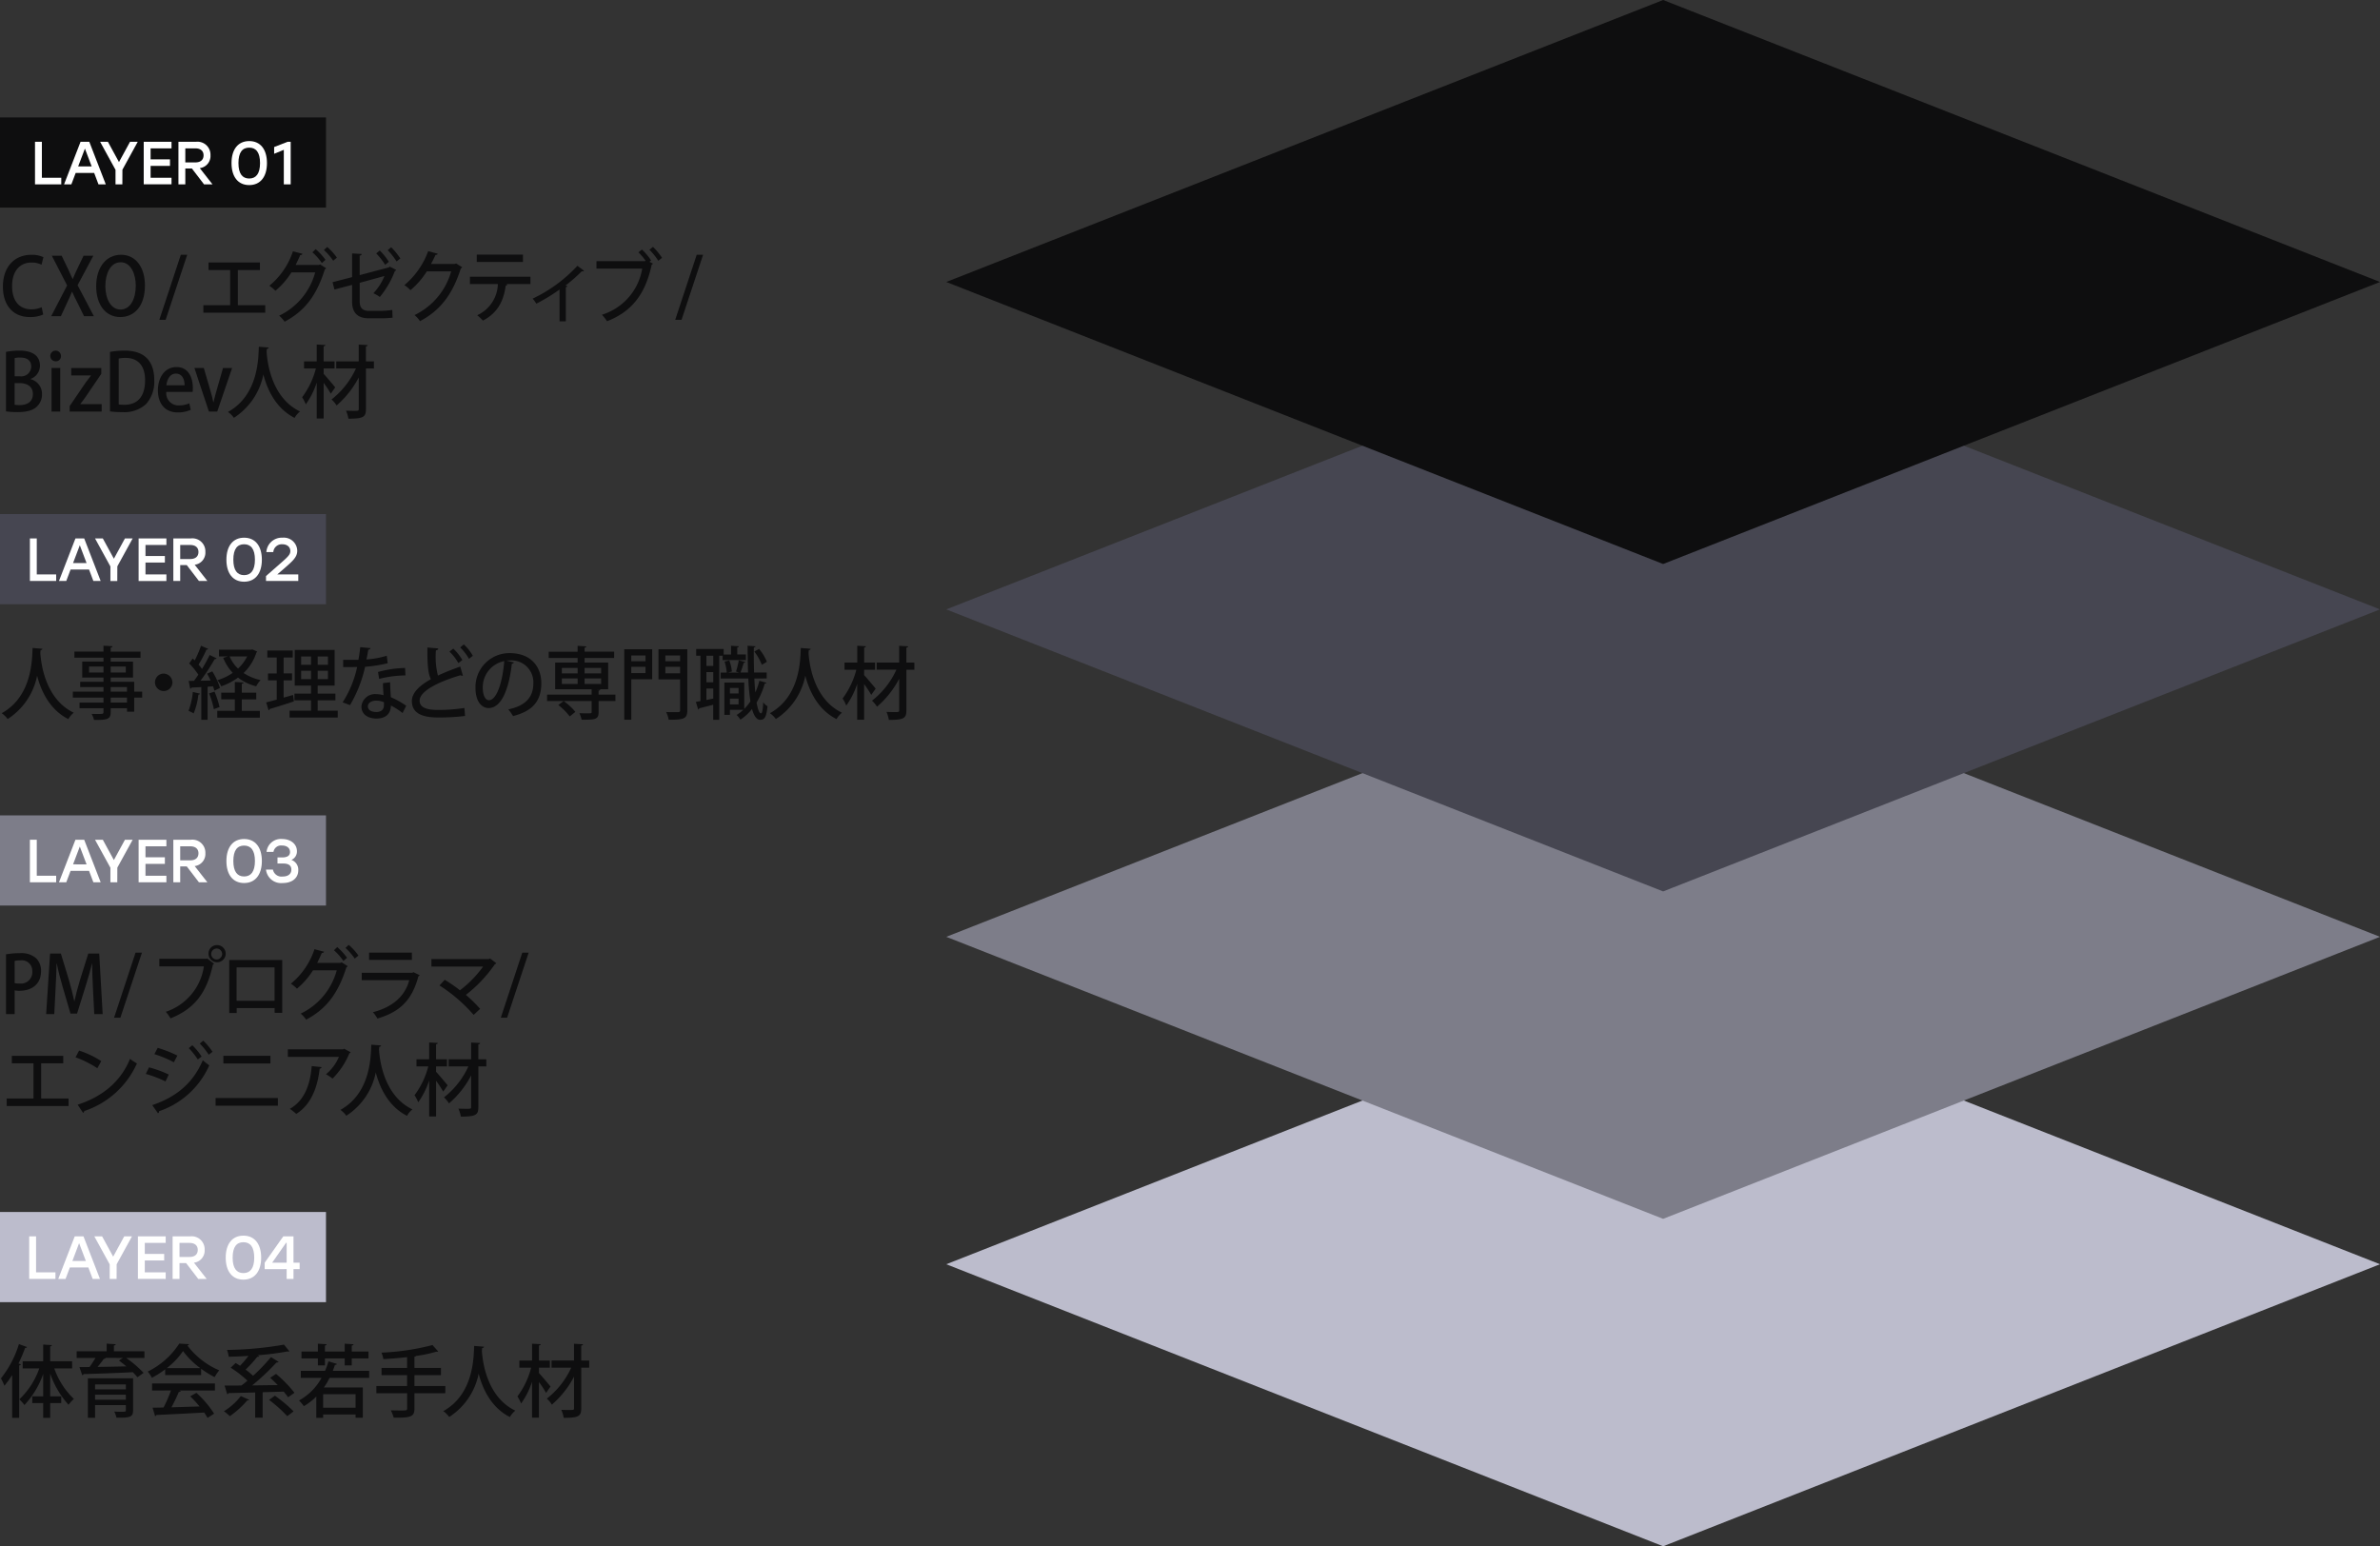
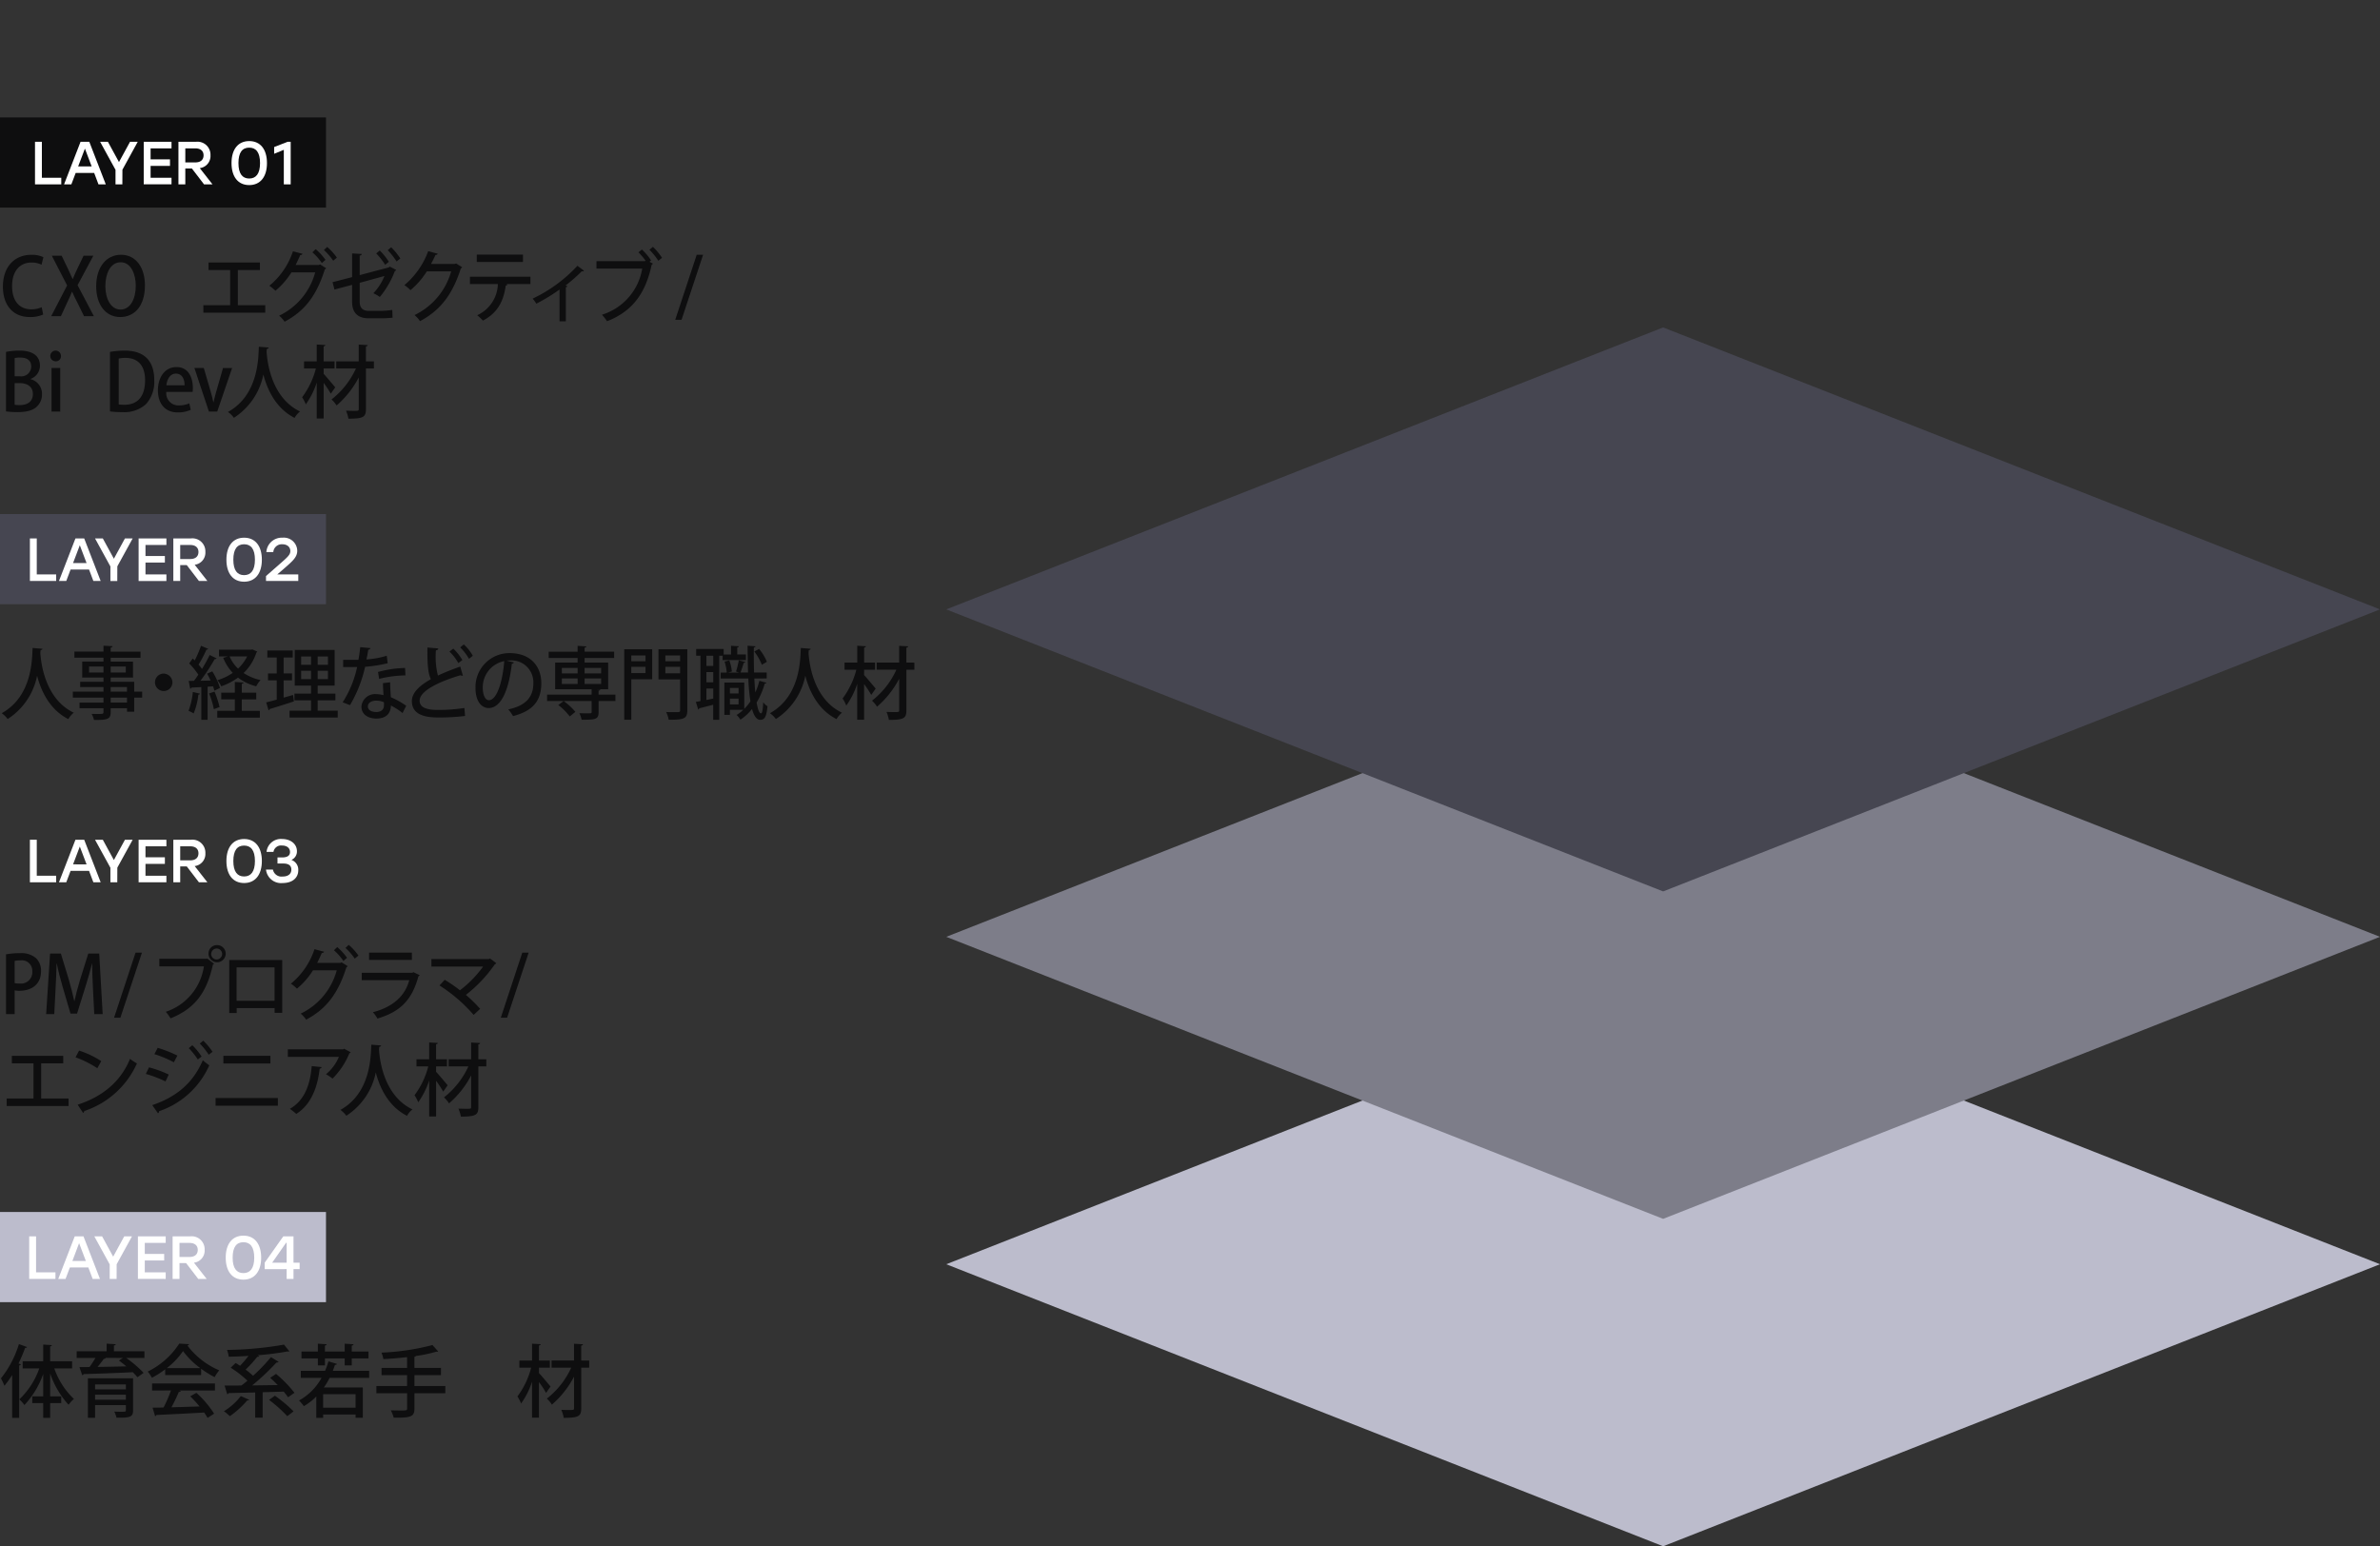
<svg xmlns="http://www.w3.org/2000/svg" id="グループ_429" data-name="グループ 429" width="435" height="282.625" viewBox="0 0 435 282.625">
  <rect x="0" y="0" width="435" height="282.625" fill="#333333" stroke="none" />
  <defs>
    <clipPath id="clip-path">
      <rect id="長方形_3200" data-name="長方形 3200" width="435" height="282.625" fill="none" />
    </clipPath>
  </defs>
  <rect id="長方形_3196" data-name="長方形 3196" width="59.582" height="16.482" transform="translate(0 221.526)" fill="#bcbccc" />
  <path id="パス_2208" data-name="パス 2208" d="M10.873,263.727v1.2h-4.8v-7.779H7.328v6.579Z" transform="translate(-0.736 -31.169)" fill="#fff" />
  <path id="パス_2209" data-name="パス 2209" d="M17.618,262.837H14.24l-.79,2.09H12.117l3.012-7.779h1.6l3.012,7.779H18.406Zm-.456-1.188-1.234-3.257L14.7,261.649Z" transform="translate(-1.469 -31.169)" fill="#fff" />
  <path id="パス_2210" data-name="パス 2210" d="M23.7,262.249l-.011,2.679H22.429v-2.657l-2.812-5.123H21.04l2.022,3.712,2.023-3.712H26.5Z" transform="translate(-2.378 -31.169)" fill="#fff" />
  <path id="パス_2211" data-name="パス 2211" d="M29.94,258.348v2.012h3.545v1.2H29.94v2.166h3.824v1.2H28.684v-7.779h5.079v1.2Z" transform="translate(-3.477 -31.169)" fill="#fff" />
  <g id="グループ_428" data-name="グループ 428">
    <g id="グループ_427" data-name="グループ 427" clip-path="url(#clip-path)">
      <path id="パス_2212" data-name="パス 2212" d="M38.361,262.027h-1.2v2.9H35.9v-7.779h3.212a2.374,2.374,0,0,1,2.644,2.468,2.225,2.225,0,0,1-1.955,2.345l2.323,2.967H40.584Zm-1.2-1.112h1.823c1.033,0,1.512-.533,1.512-1.289s-.489-1.278-1.512-1.278H37.161Z" transform="translate(-4.352 -31.169)" fill="#fff" />
      <path id="パス_2213" data-name="パス 2213" d="M53.424,261.019c0,2.5-1.2,4.023-3.245,4.023-2.022,0-3.233-1.5-3.233-4.023S48.157,257,50.179,257c2.046,0,3.245,1.523,3.245,4.023m-1.266,0c0-1.956-.734-2.823-1.979-2.823s-1.967.866-1.967,2.823.734,2.823,1.967,2.823,1.979-.866,1.979-2.823" transform="translate(-5.69 -31.151)" fill="#fff" />
      <path id="パス_2214" data-name="パス 2214" d="M61.441,263.139H60.318v1.789H59.064v-1.789l-4.013.011V261.96l3.4-4.812h1.867v4.812h1.122Zm-2.377-1.178v-3.644h-.1l-2.545,3.644Z" transform="translate(-6.673 -31.169)" fill="#fff" />
      <path id="パス_2215" data-name="パス 2215" d="M4.966,280.093c-.054.116-.165.159-.357.159a27.006,27.006,0,0,1-1.208,2.86l.426.131c-.014.115-.11.187-.3.216v9.578H2.248v-7.83a18.381,18.381,0,0,1-1.415,1.965A14.783,14.783,0,0,0,.2,285.815a18.8,18.8,0,0,0,3.281-6.256Zm8.239,3.916H9.95a14.031,14.031,0,0,0,3.584,5.576,5.432,5.432,0,0,0-.975,1.069,16.415,16.415,0,0,1-3.364-5.721v4.175h2.019v1.228H9.195v2.7H7.919v-2.7h-2v-1.228h2V285.02A16.14,16.14,0,0,1,4.486,290.7a5.985,5.985,0,0,0-.934-1.04A14.118,14.118,0,0,0,7.2,284.009H4.17v-1.315H7.919v-3.049l1.592.1c-.013.116-.11.2-.316.231v2.716H13.2Z" transform="translate(-0.024 -33.886)" fill="#0e0e0f" />
      <path id="パス_2216" data-name="パス 2216" d="M28.329,280.862v1.214H24.993a20.589,20.589,0,0,1,3.186,2.73l-1.126.8a10,10,0,0,0-.852-.925c-3.31.173-6.769.289-8.994.347a.283.283,0,0,1-.234.217l-.522-1.489,1.84-.015a18.722,18.722,0,0,0,1.085-1.661H15.944v-1.214h5.479v-1.4l1.661.1c-.013.131-.11.2-.33.246v1.055Zm-2.072,4.926v5.851c0,1.242-.522,1.387-3.035,1.358a4.92,4.92,0,0,0-.4-1.113c.371.015.769.03,1.1.03.947,0,1.017,0,1.017-.289V290.7h-5.63v2.312H18v-7.224Zm-1.318,1.127h-5.63v.91h5.63Zm-5.63,2.8h5.63v-.924h-5.63Zm1.854-7.643.083.029c-.055.1-.165.145-.344.145-.3.433-.714.968-1.14,1.473,1.62-.028,3.46-.058,5.259-.1-.453-.389-.92-.75-1.345-1.069l.728-.476Z" transform="translate(-1.933 -33.874)" fill="#0e0e0f" />
      <path id="パス_2217" data-name="パス 2217" d="M33.92,285.21v-1.055a16.635,16.635,0,0,1-2.432,1.546,5.77,5.77,0,0,0-.769-1.127,14.466,14.466,0,0,0,5.767-5.115l1.8.1a.379.379,0,0,1-.316.246,14.284,14.284,0,0,0,5.822,4.535,7.51,7.51,0,0,0-.837,1.243,17.5,17.5,0,0,1-2.471-1.531v1.156Zm-2.4,2.817v-1.286H43.009v1.286H36.472l.3.1c-.055.115-.178.173-.371.173a29.134,29.134,0,0,1-1.345,2.8c1.592-.043,3.378-.1,5.136-.158a19.472,19.472,0,0,0-1.7-1.85l1.126-.636a18.858,18.858,0,0,1,3.241,3.8l-1.2.781a11.549,11.549,0,0,0-.618-.983c-3.213.188-6.591.347-8.733.448a.283.283,0,0,1-.234.216l-.467-1.546c.576-.014,1.264-.014,2.019-.043a25.6,25.6,0,0,0,1.345-3.106Zm8.815-4.089a14.649,14.649,0,0,1-3.158-3.12,13.524,13.524,0,0,1-2.966,3.12Z" transform="translate(-3.724 -33.874)" fill="#0e0e0f" />
      <path id="パス_2218" data-name="パス 2218" d="M51.186,289.743a.333.333,0,0,1-.344.115,17.231,17.231,0,0,1-3.186,2.889,9.46,9.46,0,0,0-1.084-.9,11.621,11.621,0,0,0,3.089-2.773Zm4.915-4.724a23.179,23.179,0,0,1,3.364,3.453l-1.167.823a12.934,12.934,0,0,0-.8-1.04c-1.276.043-2.581.087-3.844.115v4.652H52.283v-4.608l-4.847.115a.318.318,0,0,1-.261.2l-.481-1.574c.866,0,1.91,0,3.076-.015.357-.26.728-.564,1.1-.881a19.953,19.953,0,0,0-3.062-2.369l.906-.866.81.505a19.045,19.045,0,0,0,1.538-1.806c-1.222.086-2.444.13-3.611.159a5.316,5.316,0,0,0-.316-1.243,65.411,65.411,0,0,0,10.422-.968l.975,1.213a.433.433,0,0,1-.192.059.543.543,0,0,1-.151-.03,49.624,49.624,0,0,1-5.451.694l.3.173a.421.421,0,0,1-.371.115,23.439,23.439,0,0,1-2.128,2.341,13.541,13.541,0,0,1,1.359,1.127,31.232,31.232,0,0,0,3.268-3.41l1.414.866a.514.514,0,0,1-.4.116,43.484,43.484,0,0,1-4.448,4.189c1.5-.014,3.1-.043,4.682-.057-.468-.476-.934-.939-1.388-1.33Zm2.046,7.729a23.9,23.9,0,0,0-3.323-2.976c.439-.317.755-.548,1.071-.765a25.781,25.781,0,0,1,3.405,2.86Z" transform="translate(-5.645 -33.9)" fill="#0e0e0f" />
      <path id="パス_2219" data-name="パス 2219" d="M75.014,285.718H67.779a12.99,12.99,0,0,1-1.044,1.762h7.113v5.533H72.53v-.591H66.6v.606h-1.25v-3.9a10.555,10.555,0,0,1-2.28,1.763,7.509,7.509,0,0,0-.879-1.04,10.435,10.435,0,0,0,4.12-4.131H62.52v-1.287h4.435a15.831,15.831,0,0,0,.618-1.733l1.552.477c-.055.115-.178.173-.371.173-.124.375-.247.736-.385,1.083h6.645Zm-9.378-2.282v-1.272H62.643v-1.258h2.993v-1.43l1.606.1c-.013.117-.11.2-.315.246v1.084h3.611v-1.43l1.62.1c-.013.131-.109.2-.329.246v1.084h3.062v1.258H71.829v1.272H70.538v-1.272H66.928v1.272Zm6.893,5.272H66.6v2.47H72.53Z" transform="translate(-7.538 -33.876)" fill="#0e0e0f" />
      <path id="パス_2220" data-name="パス 2220" d="M90.882,287.24v1.33H85.239v2.744c0,1.531-.576,1.748-3.789,1.719a6.493,6.493,0,0,0-.535-1.343c.645.014,1.29.028,1.784.028,1.127,0,1.2,0,1.2-.419v-2.729H78.278v-1.33h5.615v-1.98H79.225v-1.328h4.668v-1.966c-1.441.159-2.938.289-4.339.361a5.11,5.11,0,0,0-.344-1.185,43.715,43.715,0,0,0,9.323-1.387l1.043,1.171a.335.335,0,0,1-.22.058.469.469,0,0,1-.136-.015,24.2,24.2,0,0,1-3.694.78.376.376,0,0,1-.289.13v2.052h4.847v1.328H85.239v1.98Z" transform="translate(-9.488 -33.91)" fill="#0e0e0f" />
-       <path id="パス_2221" data-name="パス 2221" d="M99.636,280.081c-.014.145-.137.216-.343.26l-.042.535c.151,2.181,1,8.436,6.11,10.893a3.875,3.875,0,0,0-.989,1.17c-3.391-1.719-4.97-5.085-5.712-7.931a12.243,12.243,0,0,1-5.382,7.917,4.7,4.7,0,0,0-1.084-1.069c5.629-3.12,5.547-9.982,5.643-11.919Z" transform="translate(-11.175 -33.932)" fill="#0e0e0f" />
      <path id="パス_2222" data-name="パス 2222" d="M111.548,284.837c.468.49,1.8,2.08,2.115,2.47l-.81,1.156a18.64,18.64,0,0,0-1.305-1.979V293h-1.263v-6.573a14.737,14.737,0,0,1-2,3.987,6.8,6.8,0,0,0-.673-1.3,14.934,14.934,0,0,0,2.512-5.259h-2.156v-1.3h2.321v-3.077l1.579.086c-.014.131-.1.2-.316.246v2.744h1.99v1.3h-1.99Zm9.186-2.283v1.3h-1.455v7.382c0,1.46-.4,1.792-3.2,1.792a6.528,6.528,0,0,0-.439-1.459c.509.014,1,.028,1.388.028.892,0,.933,0,.933-.361V285.5a17.337,17.337,0,0,1-4.05,5.114,4.912,4.912,0,0,0-.92-1.1,15.2,15.2,0,0,0,4.462-5.663h-3.6v-1.3h4.106v-3.063l1.648.086c-.027.131-.11.218-.33.246v2.73Z" transform="translate(-13.043 -33.876)" fill="#0e0e0f" />
      <path id="パス_2223" data-name="パス 2223" d="M7.968,63.912a5.775,5.775,0,0,1-2.472.462c-2.925,0-4.888-2.036-4.888-5.562C.608,55.056,2.859,53,5.771,53a4.891,4.891,0,0,1,2.238.432L7.666,54.81a4.156,4.156,0,0,0-1.84-.4c-2.032,0-3.542,1.445-3.542,4.319,0,2.716,1.345,4.233,3.515,4.233a4.478,4.478,0,0,0,1.895-.39Z" transform="translate(-0.074 -6.425)" fill="#0e0e0f" />
      <path id="パス_2224" data-name="パス 2224" d="M18.448,64.237h-1.8L15.5,61.881c-.439-.837-.728-1.429-1.016-2.094h-.041c-.261.665-.536,1.257-.934,2.094l-1.084,2.355H10.649l2.911-5.62-2.8-5.432h1.8l1.167,2.427c.316.664.563,1.214.837,1.835h.028c.274-.679.508-1.185.823-1.85l1.154-2.412h1.785l-2.883,5.389Z" transform="translate(-1.291 -6.447)" fill="#0e0e0f" />
      <path id="パス_2225" data-name="パス 2225" d="M28.916,58.58c0,3.842-1.963,5.792-4.517,5.792-2.678,0-4.394-2.282-4.394-5.62,0-3.482,1.84-5.764,4.531-5.764,2.788,0,4.38,2.413,4.38,5.592m-7.236.129c0,2.239.961,4.291,2.773,4.291,1.84,0,2.788-2.008,2.788-4.363,0-2.109-.879-4.277-2.759-4.277-1.936,0-2.8,2.182-2.8,4.349" transform="translate(-2.425 -6.423)" fill="#0e0e0f" />
-       <path id="パス_2226" data-name="パス 2226" d="M34.294,64.878H33.14l3.926-11.889h1.168Z" transform="translate(-4.017 -6.423)" fill="#0e0e0f" />
      <path id="パス_2227" data-name="パス 2227" d="M43.24,54.6h9.392v1.373H48.594V62.4h5.012v1.373H42.293V62.4h4.9V55.972H43.24Z" transform="translate(-5.126 -6.618)" fill="#0e0e0f" />
      <path id="パス_2228" data-name="パス 2228" d="M66.4,55.248c-.04.1-.164.172-.247.23-1.538,4.883-3.735,7.629-7.345,9.55a5.22,5.22,0,0,0-1-1.1A12.329,12.329,0,0,0,64.4,56.012H60.057a14.03,14.03,0,0,1-2.925,3.353,7.431,7.431,0,0,0-1.112-.91,13.688,13.688,0,0,0,4.311-6.3l1.758.462a.419.419,0,0,1-.426.231c-.247.578-.576,1.286-.837,1.806h4.257l.206-.1Zm-1.908-3.483a11.091,11.091,0,0,1,1.785,1.951l-.659.591a10.454,10.454,0,0,0-1.729-1.964Zm2.1-.4a10.528,10.528,0,0,1,1.772,1.95l-.673.564a10.883,10.883,0,0,0-1.7-1.951Z" transform="translate(-6.79 -6.226)" fill="#0e0e0f" />
      <path id="パス_2229" data-name="パス 2229" d="M80.8,55.572a.38.38,0,0,1-.248.2,16.551,16.551,0,0,1-2.746,4.738,6.768,6.768,0,0,0-1.18-.678,9.755,9.755,0,0,0,2.019-3.15l-4.518,1.243v3.409c0,1.287.645,1.719,1.689,1.719h2.21a16.432,16.432,0,0,0,2.06-.173c.014.433.027,1.011.055,1.417a19.788,19.788,0,0,1-2.074.115H75.8c-1.949,0-3.062-.939-3.062-3.02V58.3l-3.226.852-.344-1.344,3.571-.924V52.553l1.758.1c-.014.173-.151.274-.371.3v3.568l5.327-1.416.165-.144Zm-3.007-3.554a11.49,11.49,0,0,1,1.661,2.066l-.672.548a12.53,12.53,0,0,0-1.635-2.08Zm2.087-.592a12.467,12.467,0,0,1,1.675,2.051l-.686.549a13.167,13.167,0,0,0-1.62-2.066Z" transform="translate(-8.384 -6.233)" fill="#0e0e0f" />
      <path id="パス_2230" data-name="パス 2230" d="M94.662,55.166a.69.69,0,0,1-.247.246c-1.5,4.694-3.694,7.627-7.456,9.621a5.274,5.274,0,0,0-1-1.113,12.622,12.622,0,0,0,6.7-7.989H88.209a14.728,14.728,0,0,1-2.994,3.439,6.634,6.634,0,0,0-1.112-.924,14.633,14.633,0,0,0,4.353-6.2l1.744.462c-.041.145-.22.217-.412.217-.247.578-.534,1.127-.809,1.647h4.366l.207-.086Z" transform="translate(-10.194 -6.333)" fill="#0e0e0f" />
      <path id="パス_2231" data-name="パス 2231" d="M108.8,58.344h-4.476l.261.072a.293.293,0,0,1-.3.188c-.357,2.528-1.263,4.9-4.173,6.414a10.236,10.236,0,0,0-1.043-.982,6.462,6.462,0,0,0,3.775-5.692H97.737V57H108.8ZM107.431,54.3H98.987V52.955h8.444Z" transform="translate(-11.847 -6.419)" fill="#0e0e0f" />
      <path id="パス_2232" data-name="パス 2232" d="M120.17,56.185a.287.287,0,0,1-.233.115.68.68,0,0,1-.165-.029,29.009,29.009,0,0,1-2.979,2.615c.164.057.274.1.343.13a.347.347,0,0,1-.288.187v6.227h-1.153V59.623a33.423,33.423,0,0,1-4.243,2.586,5.384,5.384,0,0,0-.674-.924,26.625,26.625,0,0,0,8.184-6Z" transform="translate(-13.428 -6.702)" fill="#0e0e0f" />
      <path id="パス_2233" data-name="パス 2233" d="M132.361,51.835a10.51,10.51,0,0,1,1.675,1.993l-.3.246.645.332a.545.545,0,0,1-.234.2c-1.153,5.418-3.666,8.581-8.156,10.329a10.157,10.157,0,0,0-.933-1.185,10.645,10.645,0,0,0,7.36-8.436h-8.362V53.958h8.87l.11-.072a12.105,12.105,0,0,0-1.305-1.546Zm2.993,2.051a10.9,10.9,0,0,0-1.62-2.008l.645-.534a11.461,11.461,0,0,1,1.661,2.008Z" transform="translate(-15.037 -6.224)" fill="#0e0e0f" />
      <path id="パス_2234" data-name="パス 2234" d="M141.591,64.878h-1.154l3.926-11.889h1.168Z" transform="translate(-17.023 -6.423)" fill="#0e0e0f" />
      <path id="パス_2235" data-name="パス 2235" d="M5.725,78.141a2.749,2.749,0,0,1,2.1,2.759,2.965,2.965,0,0,1-.907,2.224c-.7.708-1.853,1.04-3.584,1.04a16.15,16.15,0,0,1-2.087-.13V73.156a12.48,12.48,0,0,1,2.458-.231c3.2,0,3.749,1.647,3.749,2.759A2.573,2.573,0,0,1,5.725,78.1ZM3.8,77.62a1.824,1.824,0,0,0,2.059-1.763c0-1.329-1.016-1.661-2-1.661a4.717,4.717,0,0,0-1.03.087V77.62Zm-.975,5.2a5.654,5.654,0,0,0,.961.058c1.278,0,2.376-.564,2.376-2.023S4.97,78.863,3.747,78.863h-.92Z" transform="translate(-0.151 -8.839)" fill="#0e0e0f" />
      <path id="パス_2236" data-name="パス 2236" d="M11.491,74.875a.976.976,0,1,1,.934-.968.919.919,0,0,1-.934.968m.8,9.189H10.7V76.09h1.592Z" transform="translate(-1.281 -8.839)" fill="#0e0e0f" />
-       <path id="パス_2237" data-name="パス 2237" d="M20.273,76.541V77.6L17.4,81.829c-.315.448-.632.881-.961,1.286v.029h3.9V84.5H14.492v-1L17.417,79.2c.33-.448.632-.852.961-1.272V77.9h-3.6V76.541Z" transform="translate(-1.757 -9.278)" fill="#0e0e0f" />
      <path id="パス_2238" data-name="パス 2238" d="M22.878,73.156a15.962,15.962,0,0,1,2.678-.232c4.476,0,5.41,2.9,5.41,5.361V78.3a6.1,6.1,0,0,1-1.51,4.406,5.869,5.869,0,0,1-4.3,1.459,16.309,16.309,0,0,1-2.28-.129Zm1.593,9.607a7.3,7.3,0,0,0,1.03.058c2.361.014,3.789-1.445,3.789-4.493,0-2.687-1.318-4.074-3.584-4.074a6.005,6.005,0,0,0-1.236.116Z" transform="translate(-2.773 -8.839)" fill="#0e0e0f" />
      <path id="パス_2239" data-name="パス 2239" d="M38.843,84.16a5.659,5.659,0,0,1-2.4.476c-2.28,0-3.6-1.6-3.6-4.03,0-2.369,1.264-4.262,3.405-4.262s2.979,1.864,2.979,3.828a5.327,5.327,0,0,1-.04.708H34.381a2.205,2.205,0,0,0,2.294,2.47,4.531,4.531,0,0,0,1.909-.375Zm-1.126-4.478c.013-.953-.357-2.138-1.579-2.138-1.167,0-1.661,1.214-1.744,2.138Z" transform="translate(-3.981 -9.254)" fill="#0e0e0f" />
      <path id="パス_2240" data-name="パス 2240" d="M47.326,76.541,44.608,84.5H43.084l-2.65-7.96H42.15l1.236,4.233c.206.693.371,1.358.508,2.022h.04c.138-.664.316-1.315.509-2.008l1.222-4.247Z" transform="translate(-4.901 -9.278)" fill="#0e0e0f" />
      <path id="パス_2241" data-name="パス 2241" d="M54.858,72.264c-.013.145-.137.217-.344.26l-.041.535c.152,2.181,1,8.436,6.11,10.893a3.868,3.868,0,0,0-.989,1.171c-3.391-1.72-4.97-5.086-5.712-7.932A12.24,12.24,0,0,1,48.5,85.108a4.7,4.7,0,0,0-1.084-1.069c5.629-3.121,5.547-9.983,5.643-11.919Z" transform="translate(-5.747 -8.742)" fill="#0e0e0f" />
      <path id="パス_2242" data-name="パス 2242" d="M66.771,77.019c.468.491,1.8,2.081,2.115,2.47l-.81,1.156a18.551,18.551,0,0,0-1.305-1.98v6.515H65.508V78.608a14.744,14.744,0,0,1-2,3.988,6.829,6.829,0,0,0-.672-1.3,14.941,14.941,0,0,0,2.512-5.259H63.187v-1.3h2.321V71.659l1.579.086c-.014.131-.1.2-.316.246v2.745h1.991v1.3H66.771Zm9.186-2.282v1.3H74.5v7.383c0,1.459-.4,1.792-3.2,1.792a6.535,6.535,0,0,0-.439-1.46c.509.014,1,.029,1.388.029.892,0,.933,0,.933-.361V77.683a17.352,17.352,0,0,1-4.05,5.115,4.875,4.875,0,0,0-.921-1.1,15.182,15.182,0,0,0,4.462-5.663h-3.6v-1.3h4.106V71.674l1.648.086c-.028.13-.11.217-.33.245v2.731Z" transform="translate(-7.616 -8.686)" fill="#0e0e0f" />
      <rect id="長方形_3197" data-name="長方形 3197" width="59.582" height="16.482" transform="translate(0 21.465)" fill="#0e0e0f" />
      <path id="パス_2243" data-name="パス 2243" d="M12.081,36.072v1.2H7.28V29.493H8.536v6.579Z" transform="translate(-0.882 -3.575)" fill="#fff" />
      <path id="パス_2244" data-name="パス 2244" d="M18.826,35.182H15.448l-.79,2.09H13.325l3.012-7.779h1.6l3.012,7.779H19.614Zm-.456-1.188-1.234-3.257L15.9,33.994Z" transform="translate(-1.615 -3.575)" fill="#fff" />
      <path id="パス_2245" data-name="パス 2245" d="M24.9,34.594l-.011,2.679H23.637V34.616l-2.812-5.123h1.423L24.27,33.2l2.023-3.712H27.7Z" transform="translate(-2.524 -3.575)" fill="#fff" />
      <path id="パス_2246" data-name="パス 2246" d="M31.148,30.693V32.7h3.545v1.2H31.148v2.166h3.824v1.2H29.892V29.493h5.079v1.2Z" transform="translate(-3.623 -3.575)" fill="#fff" />
      <path id="パス_2247" data-name="パス 2247" d="M39.569,34.371h-1.2v2.9H37.113v-7.78h3.212a2.374,2.374,0,0,1,2.644,2.468,2.226,2.226,0,0,1-1.955,2.345l2.323,2.967H41.792Zm-1.2-1.111h1.823c1.033,0,1.512-.533,1.512-1.29s-.489-1.278-1.512-1.278H38.369Z" transform="translate(-4.499 -3.575)" fill="#fff" />
      <path id="パス_2248" data-name="パス 2248" d="M54.631,33.364c0,2.5-1.2,4.023-3.245,4.023-2.022,0-3.233-1.5-3.233-4.023s1.211-4.022,3.233-4.022c2.046,0,3.245,1.522,3.245,4.022m-1.266,0c0-1.956-.734-2.823-1.979-2.823s-1.967.866-1.967,2.823.734,2.823,1.967,2.823,1.979-.866,1.979-2.823" transform="translate(-5.837 -3.557)" fill="#fff" />
      <path id="パス_2249" data-name="パス 2249" d="M60.04,29.493v7.779H58.785V30.96l-1.767.722V30.449l2.456-.956Z" transform="translate(-6.911 -3.575)" fill="#fff" />
      <path id="パス_2250" data-name="パス 2250" d="M7.8,134.918c-.013.145-.137.216-.344.26l-.041.535c.152,2.181,1,8.436,6.11,10.893a3.876,3.876,0,0,0-.989,1.17c-3.391-1.719-4.97-5.085-5.712-7.931a12.24,12.24,0,0,1-5.382,7.917,4.7,4.7,0,0,0-1.084-1.069C5.987,143.572,5.9,136.71,6,134.773Z" transform="translate(-0.043 -16.336)" fill="#0e0e0f" />
      <path id="パス_2251" data-name="パス 2251" d="M27.821,142.7v1.084H26.366v2.571H25.048v-.635H22.068v.693c0,1.373-.646,1.46-3.049,1.46a4.054,4.054,0,0,0-.439-1.113c.384.014.782.014,1.127.014.933,0,1.043,0,1.043-.361v-.693H16.37V144.7H20.75v-.91h-5.6V142.7h5.6v-.837H16.493V140.9H20.75v-.78H16.864V137.2H20.75v-.708H15.436V135.38H20.75V134.3l1.648.087c-.014.13-.1.217-.33.26v.736H27.52v1.113H22.068v.708h4.078v2.918H22.068v.78h4.3V142.7Zm-9.707-3.5H20.75v-1.1H18.114Zm6.714-1.1H22.068v1.1h2.759ZM22.068,142.7h2.979v-.837H22.068Zm2.979,1.084H22.068v.91h2.979Z" transform="translate(-1.836 -16.278)" fill="#0e0e0f" />
      <path id="パス_2252" data-name="パス 2252" d="M35.423,141.776a1.595,1.595,0,1,1-1.593-1.676,1.638,1.638,0,0,1,1.593,1.676" transform="translate(-3.908 -16.982)" fill="#0e0e0f" />
      <path id="パス_2253" data-name="パス 2253" d="M41.3,143.068c-.027.145-.15.173-.288.159a12.875,12.875,0,0,1-.865,3.453,6.371,6.371,0,0,0-.933-.476A13.213,13.213,0,0,0,40,142.75Zm2.636-.549a6.6,6.6,0,0,0-.247-.794l-.989.072v6.053H41.551v-5.981c-.687.029-1.305.072-1.8.086a.262.262,0,0,1-.234.2l-.274-1.415.961-.015c.26-.332.534-.722.8-1.127a12.7,12.7,0,0,0-1.675-2.052l.645-.91c.124.115.247.231.371.361a21.321,21.321,0,0,0,1.153-2.686l1.318.577a.362.362,0,0,1-.33.129,21.867,21.867,0,0,1-1.441,2.745,7.631,7.631,0,0,1,.631.794c.536-.881,1.03-1.791,1.4-2.557l1.277.621a.418.418,0,0,1-.358.13,36.458,36.458,0,0,1-2.608,3.959l1.867-.044c-.206-.433-.425-.867-.645-1.257l.946-.418a12.615,12.615,0,0,1,1.4,3.034Zm.028.174a17.478,17.478,0,0,1,.92,2.817c-.289.116-.577.217-1.044.39a15.114,15.114,0,0,0-.865-2.875Zm4.984,1.416v2.1h3.3v1.242H44.462V146.2h3.213v-2.1H45.189V142.88h2.485v-1.95l1.606.1c-.014.116-.11.2-.33.232v1.617h2.636v1.229Zm1.937-9.131.878.4a.4.4,0,0,1-.15.188,9.012,9.012,0,0,1-2.335,3.728,8.985,8.985,0,0,0,3.1,1.286,5.391,5.391,0,0,0-.8,1.142,9.147,9.147,0,0,1-3.323-1.59,11.584,11.584,0,0,1-3.063,1.59,4.655,4.655,0,0,0-.714-1.113,10.031,10.031,0,0,0,2.815-1.344,8.939,8.939,0,0,1-1.744-2.744l.851-.261H44.778v-1.228h5.876Zm-4.161,1.286a6.632,6.632,0,0,0,1.538,2.225,7.656,7.656,0,0,0,1.661-2.225Z" transform="translate(-4.754 -16.28)" fill="#0e0e0f" />
      <path id="パス_2254" data-name="パス 2254" d="M58.551,143.9l1.716-.491c.014.059.027.116.165,1.171-1.62.535-3.337,1.084-4.435,1.4a.3.3,0,0,1-.192.246l-.439-1.459c.536-.131,1.2-.3,1.923-.506v-3.525H55.695v-1.257h1.593v-2.918H55.572v-1.272h4.641v1.272H58.551v2.918h1.538v1.257H58.551Zm6.22,2.383h3.665v1.258h-8.8v-1.258h3.927v-1.891H60.528v-1.229h3.034V141.7H60.583v-6.515h7.29V141.7h-3.1v1.46h3.24v1.229h-3.24Zm-3.02-8.392h1.812v-1.518H61.75Zm0,2.628h1.812v-1.532H61.75Zm4.9-4.146H64.771v1.518h1.881Zm0,2.615H64.771v1.532h1.881Z" transform="translate(-6.711 -16.386)" fill="#0e0e0f" />
      <path id="パス_2255" data-name="パス 2255" d="M76.359,134.78a.446.446,0,0,1-.412.29c-.083.563-.22,1.286-.33,1.776a16.143,16.143,0,0,0,3.707-.678l.178,1.373a26.513,26.513,0,0,1-4.133.649A23.882,23.882,0,0,1,72.61,145.2l-1.345-.519a19.349,19.349,0,0,0,2.65-6.458c-.289.014-.646.014-.948.014H71.361v-1.314H72.94c.426,0,.851,0,1.208-.015.137-.707.247-1.517.33-2.312Zm3.583,6.241c.014,1.011.069,1.821.138,2.731a15.459,15.459,0,0,1,2.8,1.56l-.659,1.329a12.786,12.786,0,0,0-2.142-1.373c0,.8-.3,2.384-2.678,2.384-1.5-.015-2.718-.765-2.7-2.225a2.494,2.494,0,0,1,2.732-2.239,5.412,5.412,0,0,1,1.3.188c-.054-.808-.1-1.632-.1-2.2Zm-1.125,3.641a3.731,3.731,0,0,0-1.415-.289c-.742,0-1.525.332-1.525,1.055,0,.664.633,1.026,1.552,1.026.769,0,1.388-.361,1.388-1.257Zm3.926-4.9a20.72,20.72,0,0,0-4.805.635l-.207-1.257a19.874,19.874,0,0,1,4.943-.736Z" transform="translate(-8.638 -16.314)" fill="#0e0e0f" />
      <path id="パス_2256" data-name="パス 2256" d="M94.988,139.74a.348.348,0,0,1-.123.015.615.615,0,0,1-.316-.087c-4.106,1.214-7.483,2.918-7.47,4.666.014,1.228,1.278,1.676,3.364,1.676a31.157,31.157,0,0,0,4.819-.361l.124,1.459a37.981,37.981,0,0,1-5,.275c-2.664,0-4.7-.679-4.723-2.962-.014-1.546,1.374-2.861,3.474-4.031-.494-.968-.659-2.614-.632-5.793l1.991.173c-.027.188-.151.318-.439.347a13.992,13.992,0,0,0,.37,4.608c1.222-.578,2.623-1.127,4.078-1.648ZM93.23,134.8a9.106,9.106,0,0,1,1.661,2.094l-.741.549a8.549,8.549,0,0,0-1.62-2.1Zm1.923-.765a8.01,8.01,0,0,1,1.647,2.08l-.7.549a9.3,9.3,0,0,0-1.606-2.081Z" transform="translate(-10.384 -16.247)" fill="#0e0e0f" />
      <path id="パス_2257" data-name="パス 2257" d="M105.909,137.547a.368.368,0,0,1-.371.23c-.536,4.739-1.936,8.105-4.243,8.105-1.332,0-2.4-1.286-2.4-3.655a6.2,6.2,0,0,1,6.234-6.385c3.94,0,5.794,2.528,5.794,5.5,0,3.424-1.772,5.129-5.163,6.01a9.484,9.484,0,0,0-.866-1.228c3.145-.65,4.573-2.24,4.573-4.738a4,4,0,0,0-4.354-4.2c-.192,0-.37.014-.562.028Zm-1.758-.246a4.872,4.872,0,0,0-3.926,4.883c0,1.373.48,2.268,1.112,2.268,1.483,0,2.527-3.481,2.815-7.151" transform="translate(-11.987 -16.466)" fill="#0e0e0f" />
      <path id="パス_2258" data-name="パス 2258" d="M126.272,143.243v1.171H123.2v2.022c0,1.387-.659,1.4-3.1,1.4a5.938,5.938,0,0,0-.411-1.2c.508.03,1.016.03,1.4.03.811,0,.837,0,.837-.274v-1.98h-8.142v-1.171h8.142v-.982H115.26v-4.869h4.106v-.837h-5.286V135.4h5.286V134.33l1.606.1c-.013.115-.1.2-.33.23v.737h5.4v1.156h-5.4v.837h4.3v4.869h-2.06v.014l.632.015c-.014.115-.082.2-.316.23v.722Zm-9.46,1.171a11.552,11.552,0,0,1,2.142,1.98l-1.029.837a11.065,11.065,0,0,0-2.087-2.081Zm-.33-5.042h2.882V138.36h-2.882Zm0,1.921h2.882v-1.011h-2.882Zm7.181-2.933h-3.021v1.011h3.021Zm0,1.922h-3.021v1.011h3.021Z" transform="translate(-13.791 -16.282)" fill="#0e0e0f" />
      <path id="パス_2259" data-name="パス 2259" d="M134.941,135.037v5.49h-3.817v7.4h-1.291V135.037Zm-1.222,1.141h-2.6v1.055h2.6Zm-2.6,3.222h2.6v-1.156h-2.6Zm10.243-4.362V146.16c0,1.59-.591,1.764-3.405,1.764a5.446,5.446,0,0,0-.468-1.417c.549.029,1.127.029,1.566.029.92,0,.989,0,.989-.376v-5.619h-3.955v-5.5Zm-1.318,1.141h-2.7v1.055h2.7Zm-2.7,3.251h2.7v-1.185h-2.7Z" transform="translate(-15.737 -16.368)" fill="#0e0e0f" />
      <path id="パス_2260" data-name="パス 2260" d="M149.622,136.134H149V147.85h-1.1v-2.759c-.975.26-1.9.491-2.554.65a.276.276,0,0,1-.192.23l-.426-1.4c.248-.043.536-.086.838-.145v-8.291h-.783v-1.229h5.026v1h1.345v-1.588l1.428.086c-.014.115-.083.188-.288.216V135.9h1.578v1.026h-4.256Zm-1.716,0h-1.25V138h1.25Zm0,2.99h-1.25v1.863h1.25Zm-1.25,3.005v2.094l1.25-.26v-1.834Zm8.76-1.835c.041.91.11,1.778.179,2.557a12.925,12.925,0,0,0,.741-2.138l1.291.361c-.041.1-.151.144-.315.158a14.3,14.3,0,0,1-1.483,3.453c.207,1.214.481,1.98.81,1.98.206,0,.344-.635.4-2.022a2.643,2.643,0,0,0,.783.722c-.192,1.907-.495,2.484-1.332,2.484-.672,0-1.153-.736-1.5-1.98a9.2,9.2,0,0,1-2.115,1.951,5.024,5.024,0,0,0-.7-.867,6.551,6.551,0,0,0,1.222-.939h-2.445v.924h-1.016v-5.894h3.639v4.8a9.031,9.031,0,0,0,1.125-1.373,37.433,37.433,0,0,1-.384-4.175h-5.052v-1.084h1.112a8.84,8.84,0,0,0-.4-2.008l.865-.216a8.01,8.01,0,0,1,.468,2.036l-.714.188h2.033c-.22-.072-.549-.188-.563-.188a15.291,15.291,0,0,0,.508-2.051l1.194.3c-.027.1-.123.159-.288.159-.151.491-.385,1.258-.6,1.777h1.387c-.054-1.575-.069-3.236-.082-4.9l1.442.1c0,.116-.111.188-.3.217-.028,1.546,0,3.106.04,4.579h2.307v1.084Zm-2.883,1.734h-1.579v1.011h1.579Zm-1.579,3h1.579v-1.055h-1.579Zm5.328-10.141a8.958,8.958,0,0,1,1.427,2.355l-.92.548a10.187,10.187,0,0,0-1.373-2.427Z" transform="translate(-17.543 -16.28)" fill="#0e0e0f" />
      <path id="パス_2261" data-name="パス 2261" d="M167.575,134.918c-.013.145-.137.216-.344.26l-.041.535c.152,2.181,1,8.436,6.11,10.893a3.875,3.875,0,0,0-.989,1.17c-3.391-1.719-4.97-5.085-5.712-7.931a12.24,12.24,0,0,1-5.382,7.917,4.7,4.7,0,0,0-1.084-1.069c5.629-3.12,5.547-9.982,5.643-11.919Z" transform="translate(-19.41 -16.336)" fill="#0e0e0f" />
      <path id="パス_2262" data-name="パス 2262" d="M179.175,139.673c.468.49,1.8,2.08,2.115,2.47l-.81,1.156a18.639,18.639,0,0,0-1.3-1.979v6.515h-1.263v-6.573a14.739,14.739,0,0,1-2,3.987,6.775,6.775,0,0,0-.673-1.3,14.934,14.934,0,0,0,2.512-5.259h-2.156v-1.3h2.321v-3.077l1.579.086c-.014.131-.1.2-.316.246v2.744h1.99v1.3h-1.99Zm9.186-2.283v1.3h-1.455v7.382c0,1.46-.4,1.792-3.2,1.792a6.529,6.529,0,0,0-.439-1.459c.509.014,1,.028,1.388.028.892,0,.933,0,.933-.361v-5.735a17.337,17.337,0,0,1-4.05,5.114,4.913,4.913,0,0,0-.92-1.1,15.2,15.2,0,0,0,4.462-5.663h-3.6v-1.3h4.106v-3.063l1.648.086c-.027.131-.11.218-.33.246v2.73Z" transform="translate(-21.241 -16.28)" fill="#0e0e0f" />
      <rect id="長方形_3198" data-name="長方形 3198" width="59.582" height="16.482" transform="translate(0 93.959)" fill="#464651" />
      <path id="パス_2263" data-name="パス 2263" d="M11.019,118.565v1.2h-4.8v-7.779H7.474v6.579Z" transform="translate(-0.754 -13.574)" fill="#fff" />
      <path id="パス_2264" data-name="パス 2264" d="M17.764,117.675H14.386l-.79,2.09H12.263l3.012-7.779h1.6l3.012,7.779H18.552Zm-.456-1.188-1.234-3.257-1.233,3.257Z" transform="translate(-1.486 -13.574)" fill="#fff" />
      <path id="パス_2265" data-name="パス 2265" d="M23.841,117.087l-.011,2.679H22.575v-2.657l-2.812-5.123h1.423l2.022,3.712,2.023-3.712h1.411Z" transform="translate(-2.395 -13.574)" fill="#fff" />
      <path id="パス_2266" data-name="パス 2266" d="M30.086,113.187V115.2h3.545v1.2H30.086v2.166h3.824v1.2H28.83v-7.779h5.079v1.2Z" transform="translate(-3.495 -13.574)" fill="#fff" />
      <path id="パス_2267" data-name="パス 2267" d="M38.507,116.865h-1.2v2.9H36.051v-7.78h3.212a2.374,2.374,0,0,1,2.644,2.468,2.226,2.226,0,0,1-1.955,2.345l2.323,2.967H40.73Zm-1.2-1.111h1.823c1.033,0,1.512-.533,1.512-1.29s-.489-1.278-1.512-1.278H37.307Z" transform="translate(-4.37 -13.574)" fill="#fff" />
      <path id="パス_2268" data-name="パス 2268" d="M53.569,115.857c0,2.5-1.2,4.023-3.245,4.023-2.022,0-3.233-1.5-3.233-4.023s1.211-4.022,3.233-4.022c2.046,0,3.245,1.522,3.245,4.022m-1.266,0c0-1.956-.734-2.823-1.979-2.823s-1.967.866-1.967,2.823.734,2.823,1.967,2.823,1.979-.866,1.979-2.823" transform="translate(-5.708 -13.556)" fill="#fff" />
      <path id="パス_2269" data-name="パス 2269" d="M61.224,118.546v1.2h-5.9v-.9l2.256-1.978c1.744-1.523,2.19-1.911,2.19-2.6s-.523-1.233-1.479-1.233a1.555,1.555,0,0,0-1.634,1.434H55.39a2.819,2.819,0,0,1,2.956-2.634,2.447,2.447,0,0,1,2.689,2.378c0,1.178-.823,1.878-2.411,3.266L57.4,118.535l-.022.011Z" transform="translate(-6.706 -13.556)" fill="#fff" />
      <path id="パス_2270" data-name="パス 2270" d="M1.248,198.466a14.021,14.021,0,0,1,2.555-.217,4.122,4.122,0,0,1,2.9.881,3.152,3.152,0,0,1,.948,2.384c0,2.686-2.033,3.611-3.927,3.611a4.281,4.281,0,0,1-.893-.071v4.333H1.248Zm1.579,5.244a3.1,3.1,0,0,0,.893.087,2.078,2.078,0,0,0,2.334-2.21A1.919,1.919,0,0,0,3.9,199.565a5.25,5.25,0,0,0-1.07.1Z" transform="translate(-0.151 -24.03)" fill="#0e0e0f" />
      <path id="パス_2271" data-name="パス 2271" d="M19.93,209.4H18.392l-.235-4.652c-.069-1.5-.151-3.207-.137-4.579h-.041c-.315,1.3-.728,2.716-1.167,4.117L15.247,209.3h-1.2l-1.44-4.912c-.426-1.445-.8-2.889-1.057-4.218h-.041c-.027,1.373-.11,3.121-.192,4.666l-.234,4.565H9.6l.714-11.066h1.977l1.483,4.868c.383,1.359.7,2.586.961,3.8h.041c.259-1.185.589-2.441,1-3.814l1.523-4.854H19.3Z" transform="translate(-1.164 -24.04)" fill="#0e0e0f" />
      <path id="パス_2272" data-name="パス 2272" d="M24.876,210.04H23.722l3.926-11.89h1.168Z" transform="translate(-2.875 -24.018)" fill="#0e0e0f" />
      <path id="パス_2273" data-name="パス 2273" d="M33.14,199.071h8.651l.095-.058,1.25.954a.615.615,0,0,1-.206.173c-1.181,5.4-3.529,8.119-7.744,9.823a7.976,7.976,0,0,0-.865-1.2,10.317,10.317,0,0,0,6.961-8.307H33.14Zm10.49-2.5a1.569,1.569,0,1,1-1.5,1.575,1.53,1.53,0,0,1,1.5-1.575m.989,1.575a1,1,0,1,0-.989,1.055,1.028,1.028,0,0,0,.989-1.055" transform="translate(-4.017 -23.827)" fill="#0e0e0f" />
      <path id="パス_2274" data-name="パス 2274" d="M57.361,199.68v9.65H55.974v-.866H49.04v.9H47.681V199.68Zm-1.4,1.344H49.026v6.1H55.96Z" transform="translate(-5.78 -24.204)" fill="#0e0e0f" />
      <path id="パス_2275" data-name="パス 2275" d="M70.884,200.41c-.041.1-.164.173-.247.231-1.538,4.883-3.735,7.628-7.346,9.55a5.288,5.288,0,0,0-1-1.1,12.33,12.33,0,0,0,6.591-7.917H64.54a14.009,14.009,0,0,1-2.925,3.352,7.429,7.429,0,0,0-1.112-.91,13.686,13.686,0,0,0,4.31-6.3l1.758.461a.417.417,0,0,1-.425.231c-.247.579-.576,1.287-.837,1.806h4.257l.206-.1Zm-1.909-3.482a11.082,11.082,0,0,1,1.785,1.949l-.659.593a10.427,10.427,0,0,0-1.729-1.964Zm2.1-.405a10.585,10.585,0,0,1,1.771,1.951l-.672.563a10.886,10.886,0,0,0-1.7-1.95Z" transform="translate(-7.334 -23.821)" fill="#0e0e0f" />
      <path id="パス_2276" data-name="パス 2276" d="M85.832,202.266a.454.454,0,0,1-.234.187c-1.181,4.392-3.378,6.516-7.5,7.73a5.889,5.889,0,0,0-.823-1.156c3.583-.924,5.89-2.933,6.645-5.865H75.232v-1.344H84.5l.164-.115Zm-1.428-2.8H76.577v-1.33H84.4Z" transform="translate(-9.119 -24.016)" fill="#0e0e0f" />
      <path id="パス_2277" data-name="パス 2277" d="M101.574,200.2a.366.366,0,0,1-.247.2,25.035,25.035,0,0,1-5.3,5.606,25.777,25.777,0,0,1,2.609,2.556l-1.194,1.1a28.5,28.5,0,0,0-6.234-5.375l.947-1.04a26.95,26.95,0,0,1,2.788,1.921,20.34,20.34,0,0,0,4.229-4.333H89.725v-1.373h10.5l.206-.115Z" transform="translate(-10.876 -24.164)" fill="#0e0e0f" />
      <path id="パス_2278" data-name="パス 2278" d="M105.31,210.04h-1.154l3.926-11.89h1.168Z" transform="translate(-12.625 -24.018)" fill="#0e0e0f" />
      <path id="パス_2279" data-name="パス 2279" d="M2.336,219.6h9.392v1.373H7.691V227.4H12.7v1.373H1.389V227.4h4.9v-6.428H2.336Z" transform="translate(-0.168 -26.618)" fill="#0e0e0f" />
      <path id="パス_2280" data-name="パス 2280" d="M16.357,218.515a16.578,16.578,0,0,1,4.05,1.922l-.714,1.3a18.427,18.427,0,0,0-3.981-1.994ZM16.1,228.4c4.737-1.532,7.95-4.392,9.57-8.379a9.026,9.026,0,0,0,1.264.837,16.092,16.092,0,0,1-9.625,8.7.46.46,0,0,1-.22.346Z" transform="translate(-1.904 -26.487)" fill="#0e0e0f" />
      <path id="パス_2281" data-name="パス 2281" d="M30.907,221.327a19.843,19.843,0,0,1,3.61,1.316l-.59,1.257a21.586,21.586,0,0,0-3.6-1.373Zm.6,6.906c4.3-1.474,7.4-3.916,9.24-8.206a11.57,11.57,0,0,0,1.181.924,15.447,15.447,0,0,1-9.186,8.393.353.353,0,0,1-.192.375Zm.989-10.474a22.772,22.772,0,0,1,3.6,1.416l-.645,1.228a18.989,18.989,0,0,0-3.556-1.488Zm6.33-.477a11.519,11.519,0,0,1,1.7,2.067l-.7.534a12.736,12.736,0,0,0-1.648-2.066Zm2-.837a12.419,12.419,0,0,1,1.7,2.037l-.7.534a12.469,12.469,0,0,0-1.634-2.037Z" transform="translate(-3.676 -26.236)" fill="#0e0e0f" />
      <path id="パス_2282" data-name="パス 2282" d="M56.221,228.717H44.838v-1.4H56.221ZM54.861,221h-8.6v-1.4h8.6Z" transform="translate(-5.435 -26.618)" fill="#0e0e0f" />
      <path id="パス_2283" data-name="パス 2283" d="M71.342,218.77a.442.442,0,0,1-.233.188,13.842,13.842,0,0,1-3.076,4.623,8.339,8.339,0,0,0-1.194-.794,8.254,8.254,0,0,0,2.361-3.179H59.864v-1.373H69.969l.179-.115Zm-5.3,2.716a.372.372,0,0,1-.357.275c-.371,3.279-1.5,6.544-4.284,8.278a10.071,10.071,0,0,0-1.167-.925c2.691-1.531,3.734-4.478,3.995-7.815Z" transform="translate(-7.256 -26.439)" fill="#0e0e0f" />
      <path id="パス_2284" data-name="パス 2284" d="M78.238,217.426c-.013.145-.137.216-.344.26l-.041.535c.152,2.181,1,8.436,6.11,10.893a3.868,3.868,0,0,0-.989,1.171c-3.391-1.72-4.97-5.086-5.712-7.932a12.24,12.24,0,0,1-5.382,7.917A4.7,4.7,0,0,0,70.8,229.2c5.629-3.12,5.547-9.982,5.643-11.919Z" transform="translate(-8.581 -26.337)" fill="#0e0e0f" />
      <path id="パス_2285" data-name="パス 2285" d="M90.151,222.182c.468.49,1.8,2.08,2.115,2.47l-.81,1.156a18.638,18.638,0,0,0-1.3-1.979v6.515H88.889V223.77a14.738,14.738,0,0,1-2,3.987,6.8,6.8,0,0,0-.673-1.3,14.934,14.934,0,0,0,2.512-5.259H86.568v-1.3h2.321v-3.078l1.579.087c-.014.131-.1.2-.316.246V219.9h1.99v1.3h-1.99Zm9.186-2.283v1.3H97.882v7.382c0,1.46-.4,1.792-3.2,1.792a6.527,6.527,0,0,0-.439-1.459c.509.014,1,.028,1.388.028.892,0,.933,0,.933-.361v-5.735a17.336,17.336,0,0,1-4.05,5.114,4.914,4.914,0,0,0-.92-1.1,15.2,15.2,0,0,0,4.462-5.663h-3.6v-1.3h4.106v-3.063l1.648.086c-.027.131-.11.218-.33.246v2.73Z" transform="translate(-10.45 -26.281)" fill="#0e0e0f" />
-       <rect id="長方形_3199" data-name="長方形 3199" width="59.582" height="16.482" transform="translate(0 149.033)" fill="#7d7d89" />
      <path id="パス_2286" data-name="パス 2286" d="M11.019,181.235v1.2h-4.8v-7.779H7.474v6.579Z" transform="translate(-0.754 -21.171)" fill="#fff" />
      <path id="パス_2287" data-name="パス 2287" d="M17.764,180.346H14.386l-.79,2.09H12.263l3.012-7.779h1.6l3.012,7.779H18.552Zm-.456-1.188L16.074,175.9l-1.233,3.257Z" transform="translate(-1.486 -21.171)" fill="#fff" />
      <path id="パス_2288" data-name="パス 2288" d="M23.841,179.757l-.011,2.679H22.575v-2.657l-2.812-5.123h1.423l2.022,3.712,2.023-3.712h1.411Z" transform="translate(-2.395 -21.17)" fill="#fff" />
      <path id="パス_2289" data-name="パス 2289" d="M30.086,175.857v2.012h3.545v1.2H30.086v2.166h3.824v1.2H28.83v-7.779h5.079v1.2Z" transform="translate(-3.495 -21.17)" fill="#fff" />
      <path id="パス_2290" data-name="パス 2290" d="M38.507,179.535h-1.2v2.9H36.051v-7.779h3.212a2.374,2.374,0,0,1,2.644,2.468,2.225,2.225,0,0,1-1.955,2.345l2.323,2.967H40.73Zm-1.2-1.112h1.823c1.033,0,1.512-.533,1.512-1.289s-.489-1.278-1.512-1.278H37.307Z" transform="translate(-4.37 -21.17)" fill="#fff" />
      <path id="パス_2291" data-name="パス 2291" d="M53.569,178.528c0,2.5-1.2,4.023-3.245,4.023-2.022,0-3.233-1.5-3.233-4.023s1.211-4.023,3.233-4.023c2.046,0,3.245,1.523,3.245,4.023m-1.266,0c0-1.956-.734-2.823-1.979-2.823s-1.967.866-1.967,2.823.734,2.823,1.967,2.823,1.979-.866,1.979-2.823" transform="translate(-5.708 -21.152)" fill="#fff" />
      <path id="パス_2292" data-name="パス 2292" d="M61.224,180.207c0,1.467-1.156,2.345-2.845,2.345a2.777,2.777,0,0,1-3.056-2.456H56.59a1.592,1.592,0,0,0,1.778,1.267c1.033,0,1.59-.5,1.59-1.267,0-.656-.39-1.111-1.479-1.111H57.423v-1.112h.833c.945,0,1.456-.311,1.456-.989,0-.7-.533-1.19-1.467-1.19a1.407,1.407,0,0,0-1.556,1.167H55.423a2.632,2.632,0,0,1,2.855-2.356c1.556,0,2.7.923,2.7,2.223a1.683,1.683,0,0,1-1.011,1.6,1.886,1.886,0,0,1,1.256,1.879" transform="translate(-6.706 -21.152)" fill="#fff" />
      <path id="パス_2293" data-name="パス 2293" d="M458.855,255.839l-131.025,51.55-131.025-51.55L327.831,204.3Z" transform="translate(-23.855 -24.764)" fill="#bcbccc" />
      <path id="パス_2294" data-name="パス 2294" d="M458.855,187.739l-131.025,51.55-131.025-51.55L327.831,136.2Z" transform="translate(-23.855 -16.509)" fill="#7d7d89" />
      <path id="パス_2295" data-name="パス 2295" d="M458.855,119.638l-131.025,51.55-131.025-51.55L327.831,68.1Z" transform="translate(-23.855 -8.255)" fill="#464651" />
-       <path id="パス_2296" data-name="パス 2296" d="M458.855,51.538l-131.025,51.55L196.806,51.538,327.831,0Z" transform="translate(-23.855 0)" fill="#0e0e0f" />
    </g>
  </g>
</svg>